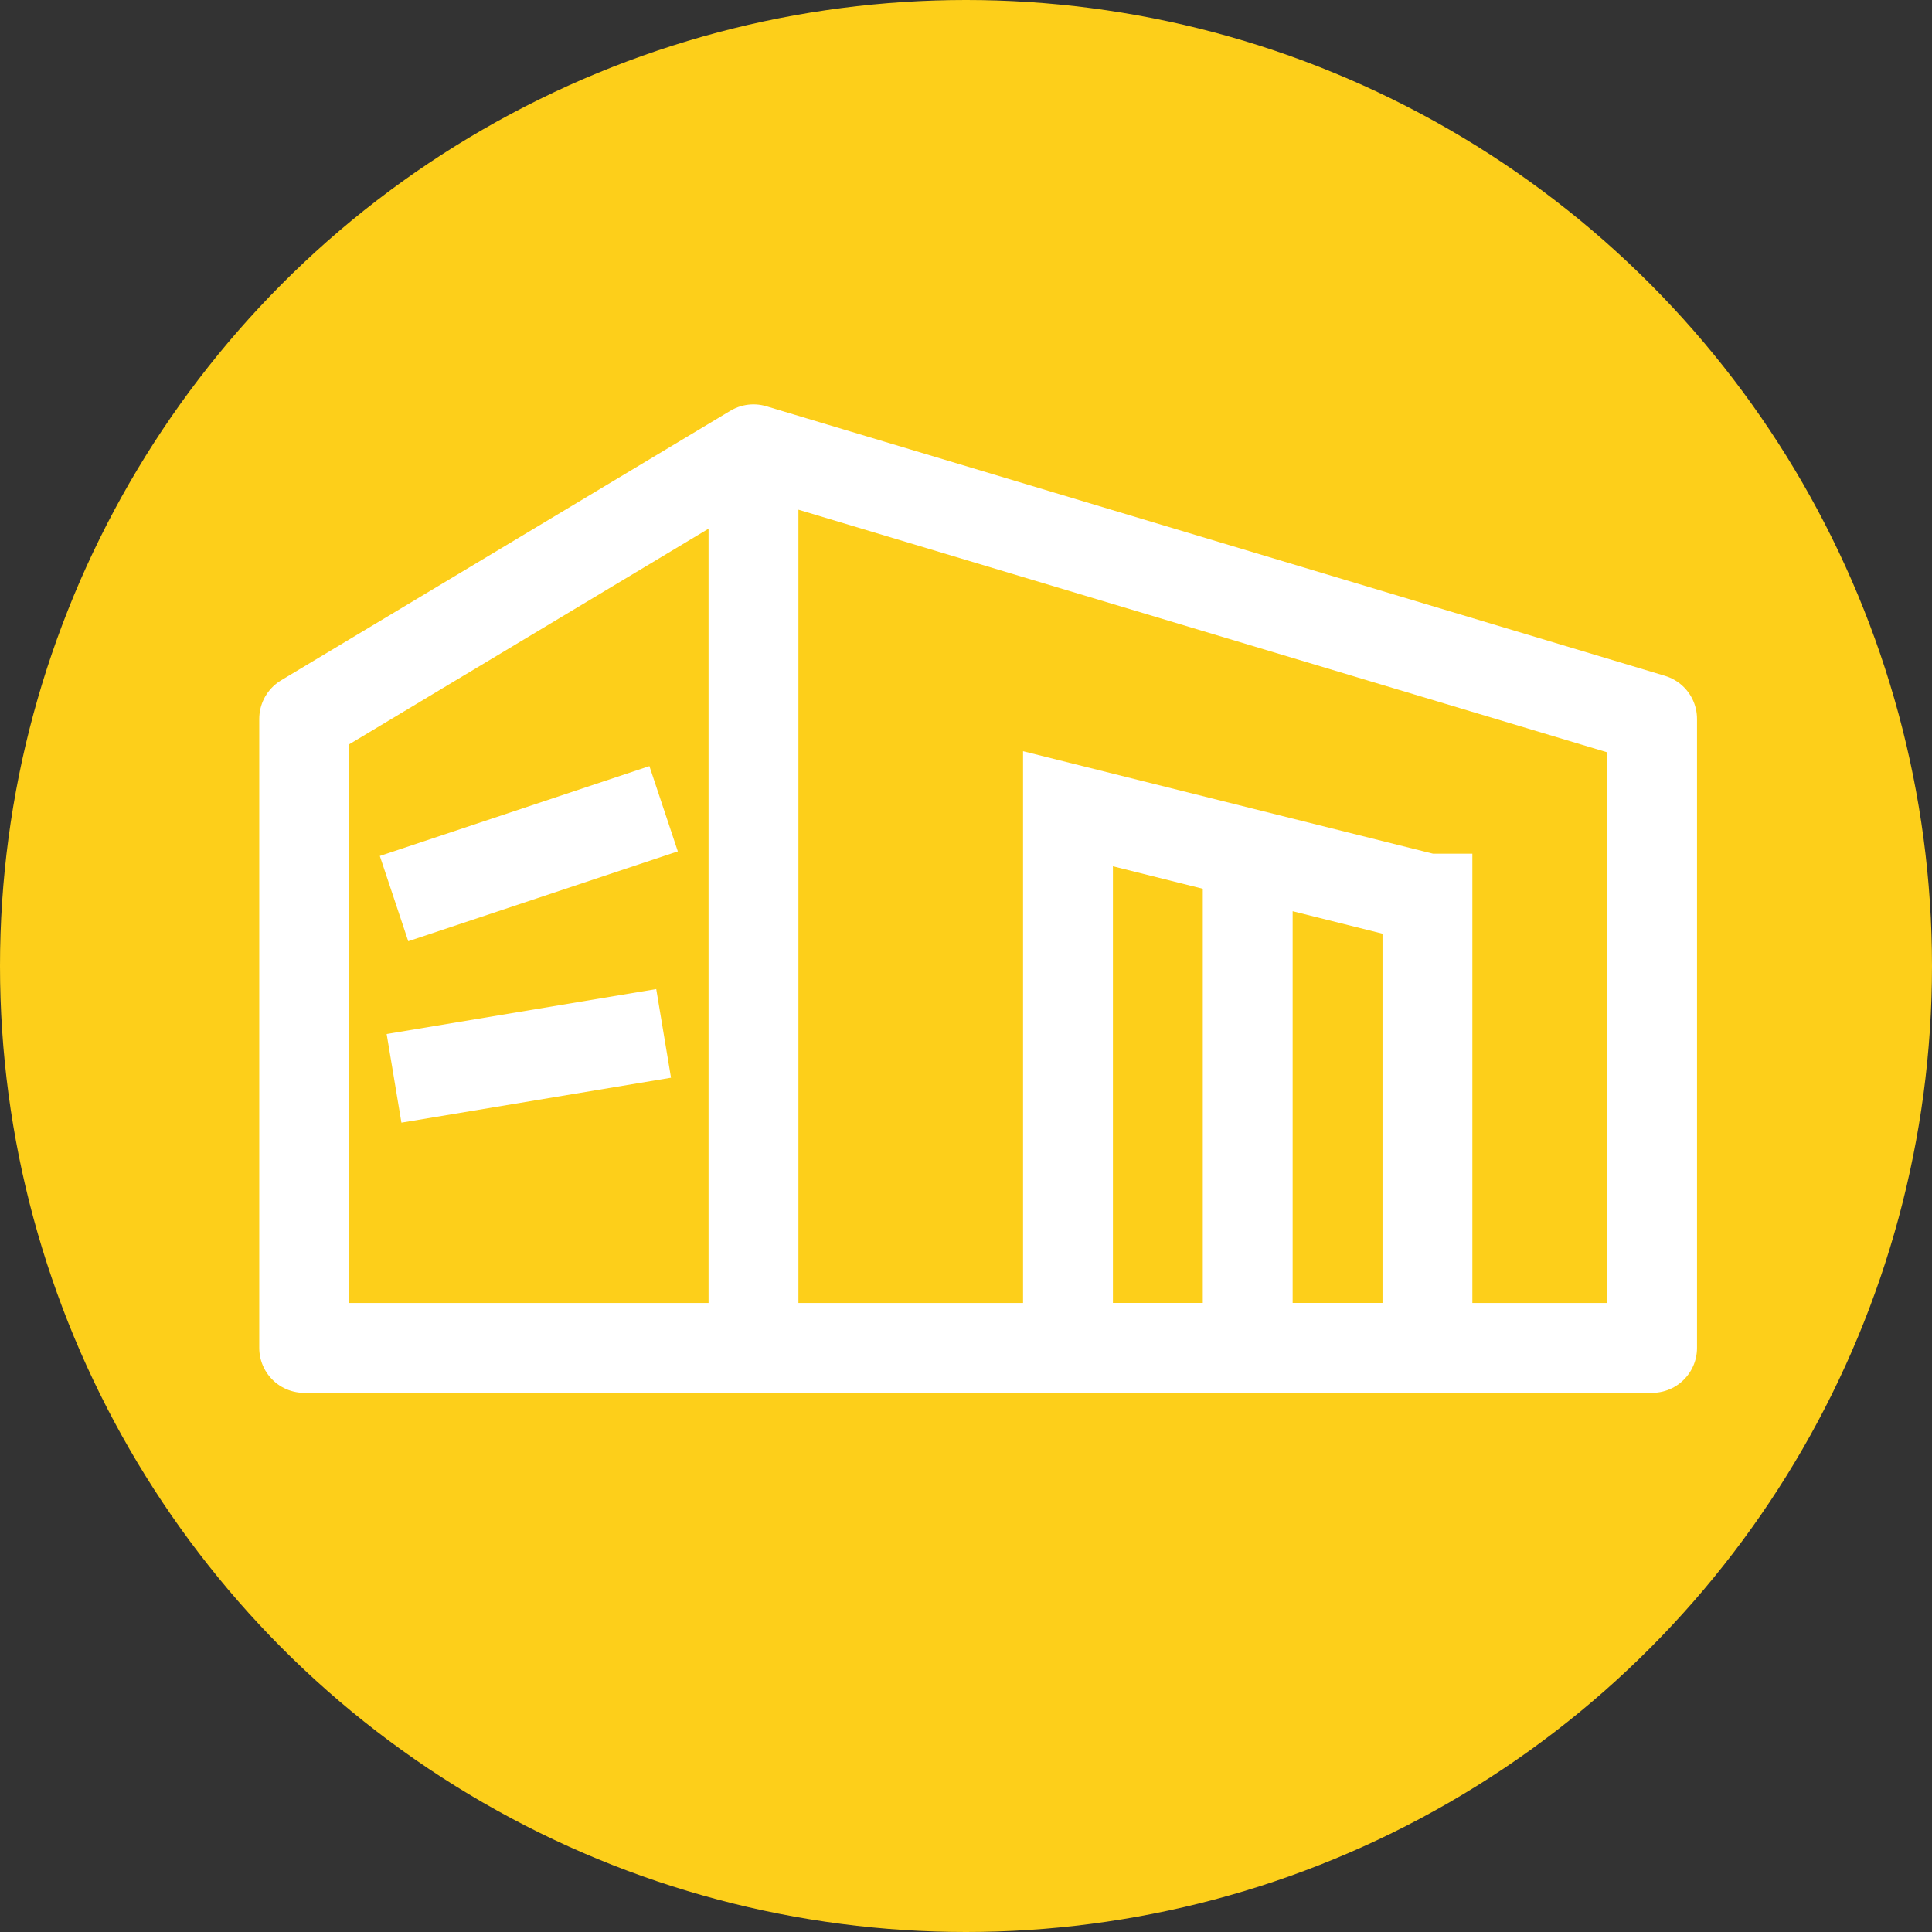
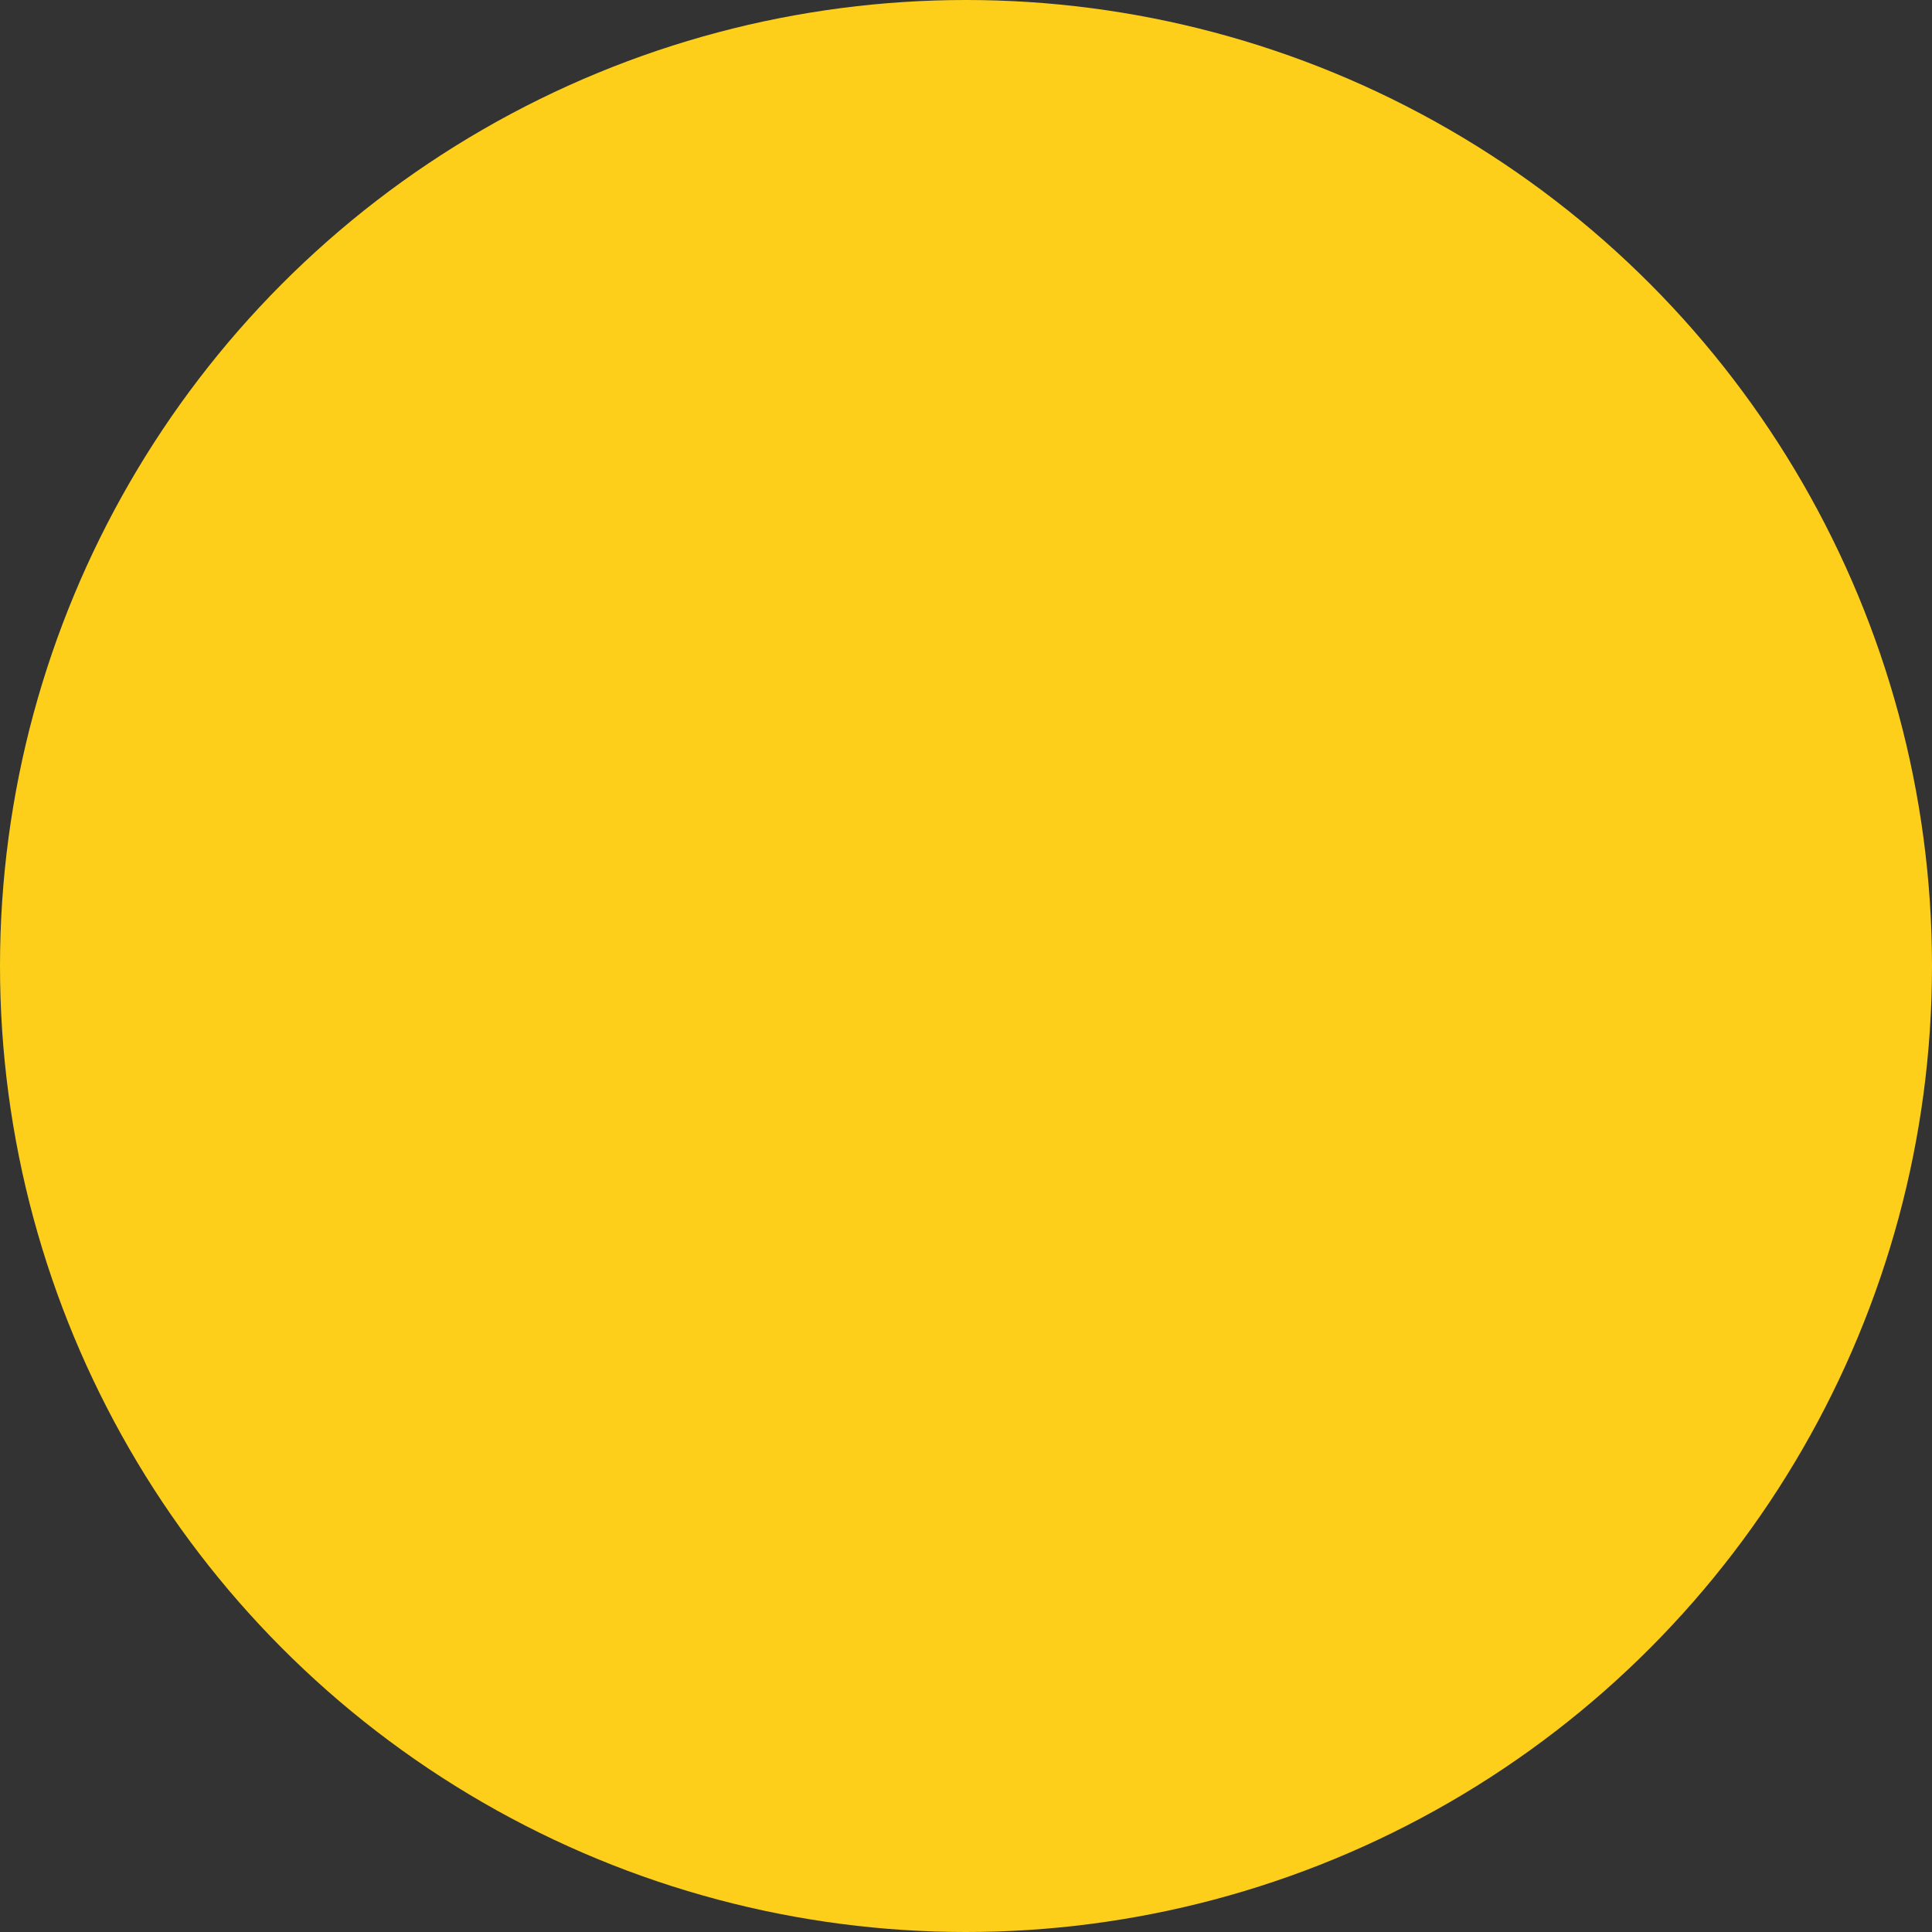
<svg xmlns="http://www.w3.org/2000/svg" width="43" height="43" viewBox="0 0 43 43">
  <rect x="0" y="0" width="43" height="43" fill="#333333" stroke="none" />
  <g id="レイヤー_2" data-name="レイヤー 2">
    <g id="home">
      <circle cx="21.5" cy="21.5" r="21.5" fill="#fdcf1a" />
-       <path d="M16.77 30h-10V16l10-6v20zm20 0h-20V10l20 6v14z" stroke-linejoin="round" stroke="#fff" stroke-width="2" fill="#fdcf1a" />
-       <path d="M8.77 20l6-2m-6 6l6-1m17-3l-8-2v12h8V20zm-4-1v11" fill="none" stroke-miterlimit="10" stroke="#fff" stroke-width="2" />
    </g>
  </g>
</svg>